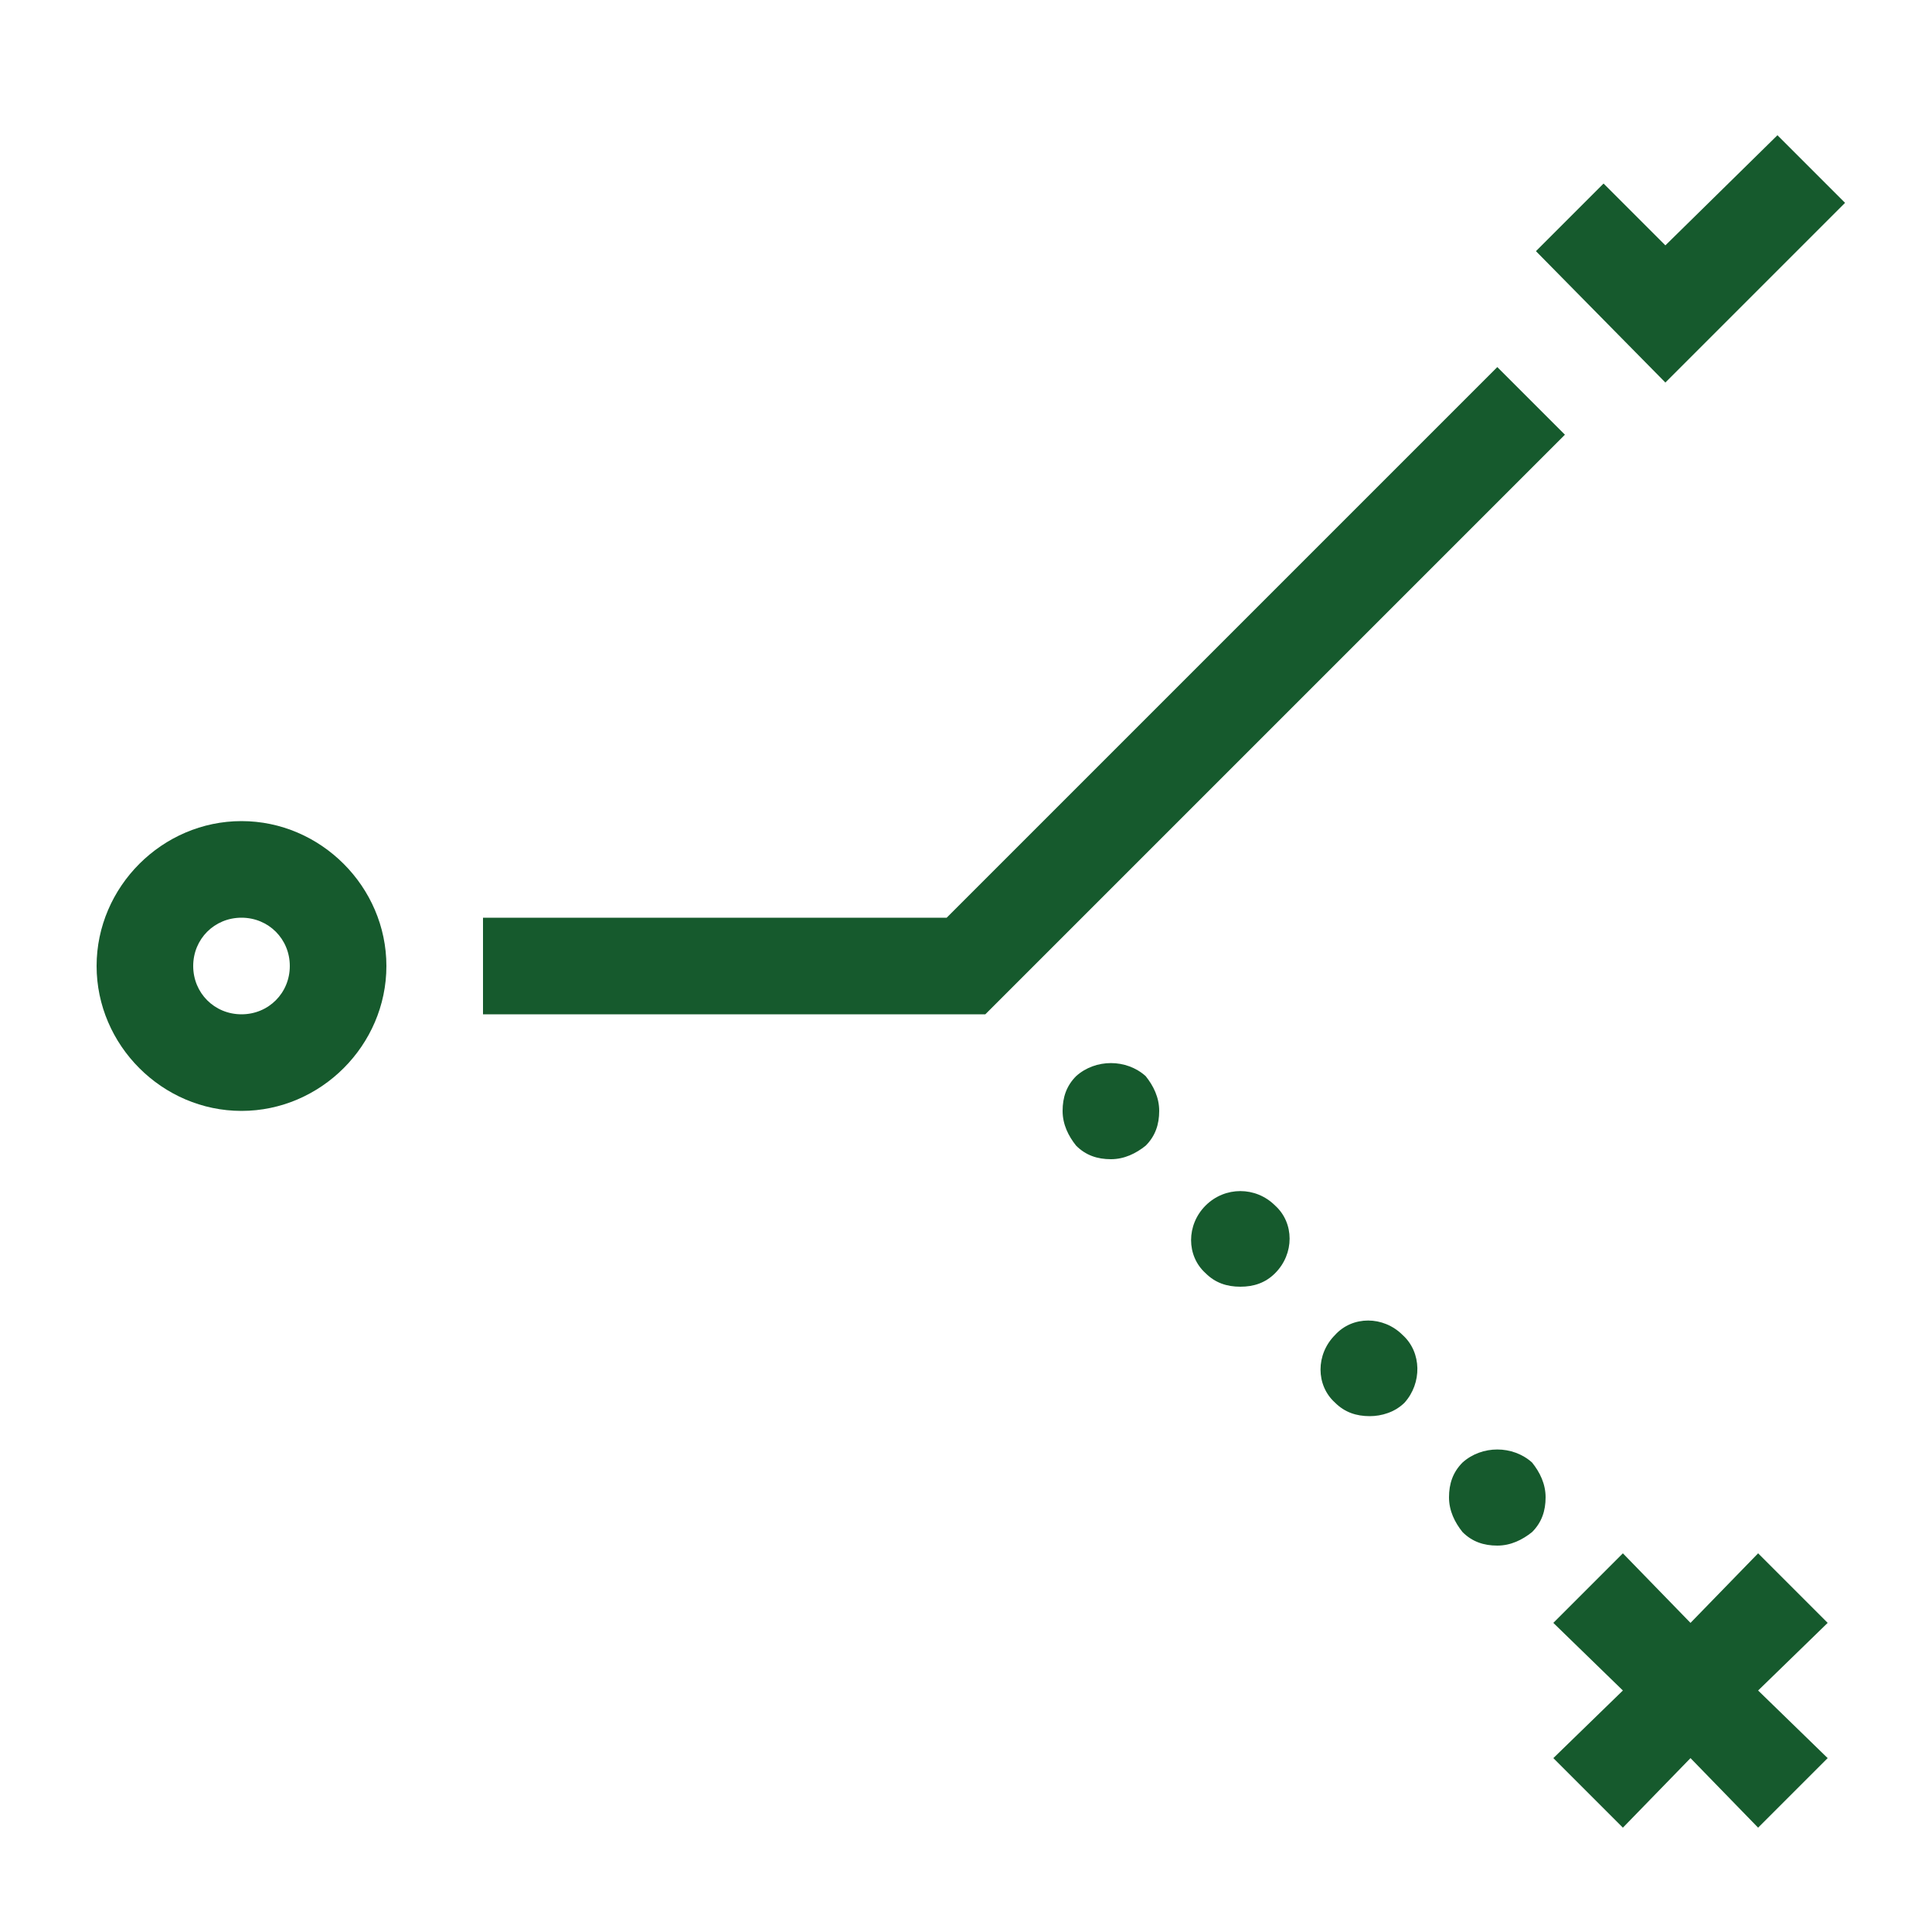
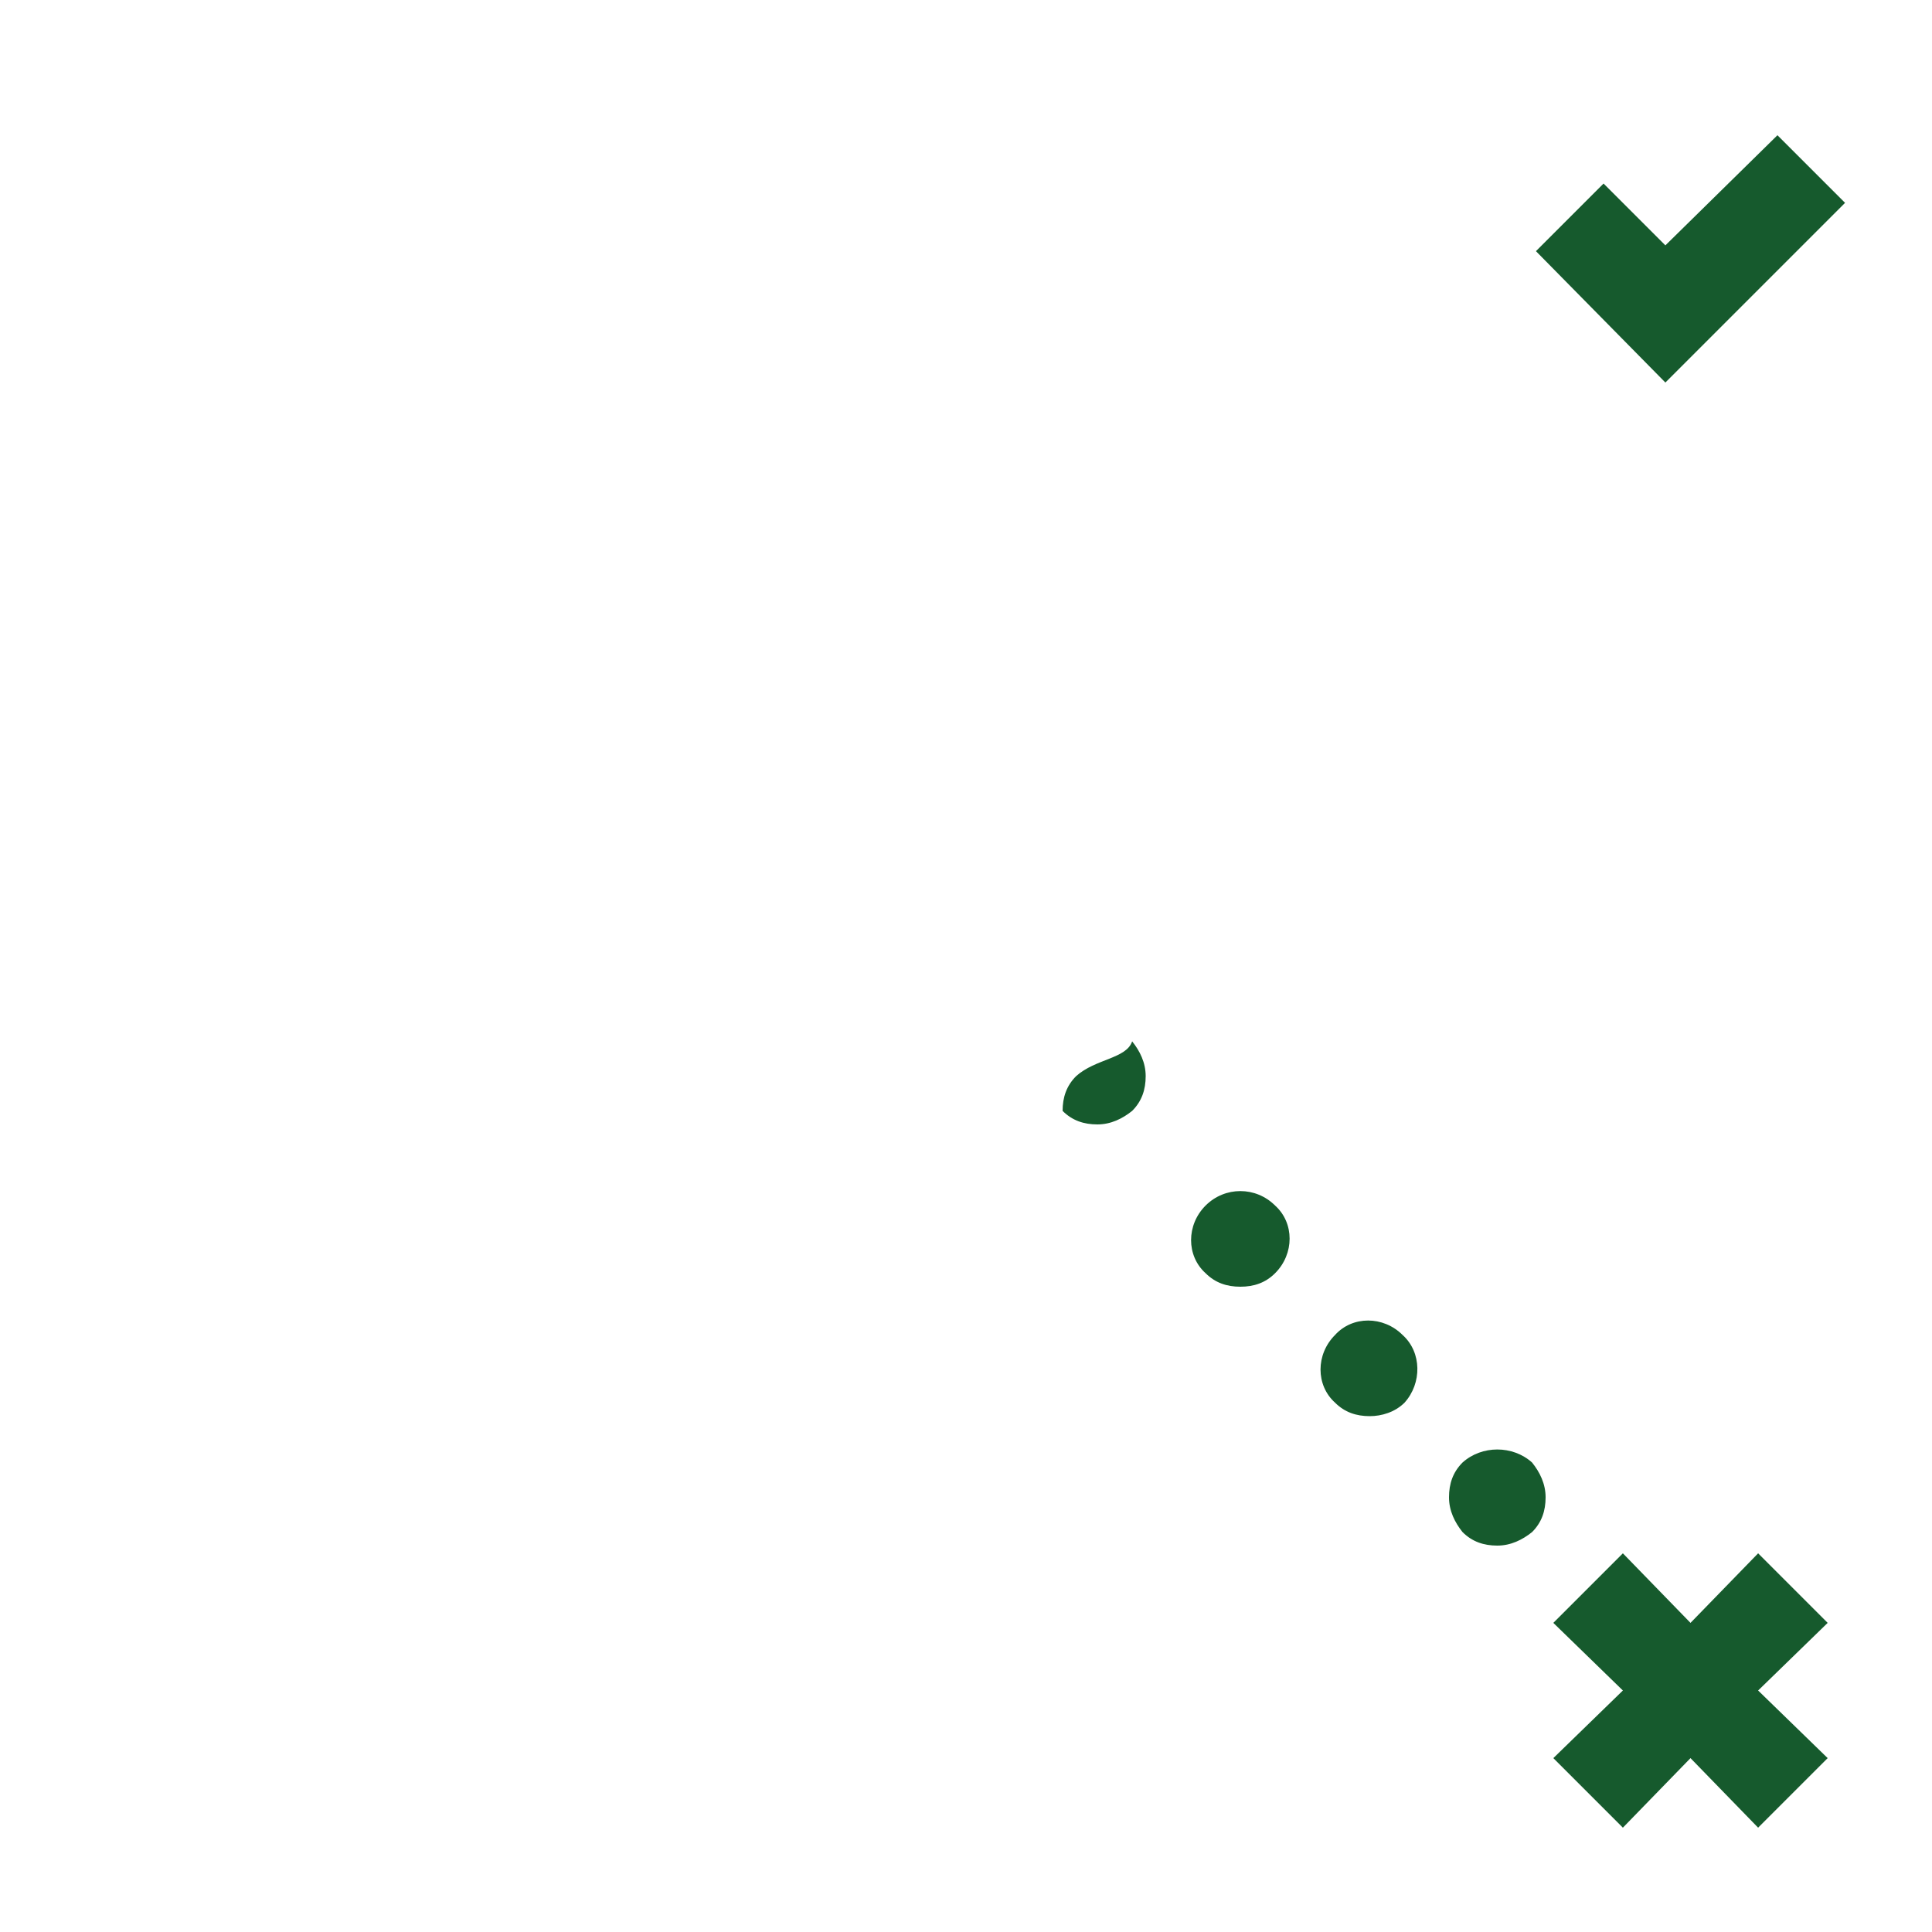
<svg xmlns="http://www.w3.org/2000/svg" version="1.1" id="Слой_1" x="0px" y="0px" viewBox="0 0 100 100" style="enable-background:new 0 0 100 100;" xml:space="preserve">
  <style type="text/css">
	.st0{fill:#165A2D;}
</style>
-   <path class="st0" d="M12.5,42.5C8.4,42.5,5,45.9,5,50s3.4,7.5,7.5,7.5S20,54.1,20,50S16.6,42.5,12.5,42.5z M12.5,52.5  c-1.4,0-2.5-1.1-2.5-2.5s1.1-2.5,2.5-2.5S15,48.6,15,50S13.9,52.5,12.5,52.5z" />
  <path class="st0" d="M75.7,75.7c-0.5,0.5-0.7,1.1-0.7,1.8s0.3,1.3,0.7,1.8c0.5,0.5,1.1,0.7,1.8,0.7s1.3-0.3,1.8-0.7  c0.5-0.5,0.7-1.1,0.7-1.8s-0.3-1.3-0.7-1.8C78.3,74.8,76.7,74.8,75.7,75.7z" />
  <path class="st0" d="M72.6,69.1c-1-1-2.6-1-3.5,0c-1,1-1,2.6,0,3.5c0.5,0.5,1.1,0.7,1.8,0.7c0.6,0,1.3-0.2,1.8-0.7  C73.6,71.6,73.6,70,72.6,69.1L72.6,69.1L72.6,69.1z" />
  <path class="st0" d="M62.4,62.4c-1,1-1,2.6,0,3.5c0.5,0.5,1.1,0.7,1.8,0.7s1.3-0.2,1.8-0.7c1-1,1-2.6,0-3.5  C65,61.4,63.4,61.4,62.4,62.4z" />
-   <path class="st0" d="M55.7,55.7c-0.5,0.5-0.7,1.1-0.7,1.8s0.3,1.3,0.7,1.8c0.5,0.5,1.1,0.7,1.8,0.7s1.3-0.3,1.8-0.7  c0.5-0.5,0.7-1.1,0.7-1.8s-0.3-1.3-0.7-1.8C58.3,54.8,56.7,54.8,55.7,55.7z" />
+   <path class="st0" d="M55.7,55.7c-0.5,0.5-0.7,1.1-0.7,1.8c0.5,0.5,1.1,0.7,1.8,0.7s1.3-0.3,1.8-0.7  c0.5-0.5,0.7-1.1,0.7-1.8s-0.3-1.3-0.7-1.8C58.3,54.8,56.7,54.8,55.7,55.7z" />
  <polygon class="st0" points="86.2,12.7 83,9.5 79.5,13 86.2,19.8 95.5,10.5 92,7 " />
  <polygon class="st0" points="91,80.4 87.5,84 84,80.4 80.4,84 84,87.5 80.4,91 84,94.6 87.5,91 91,94.6 94.6,91 91,87.5 94.6,84 " />
-   <polygon class="st0" points="77.5,19 49,47.5 25,47.5 25,52.5 51,52.5 81,22.5 " />
</svg>